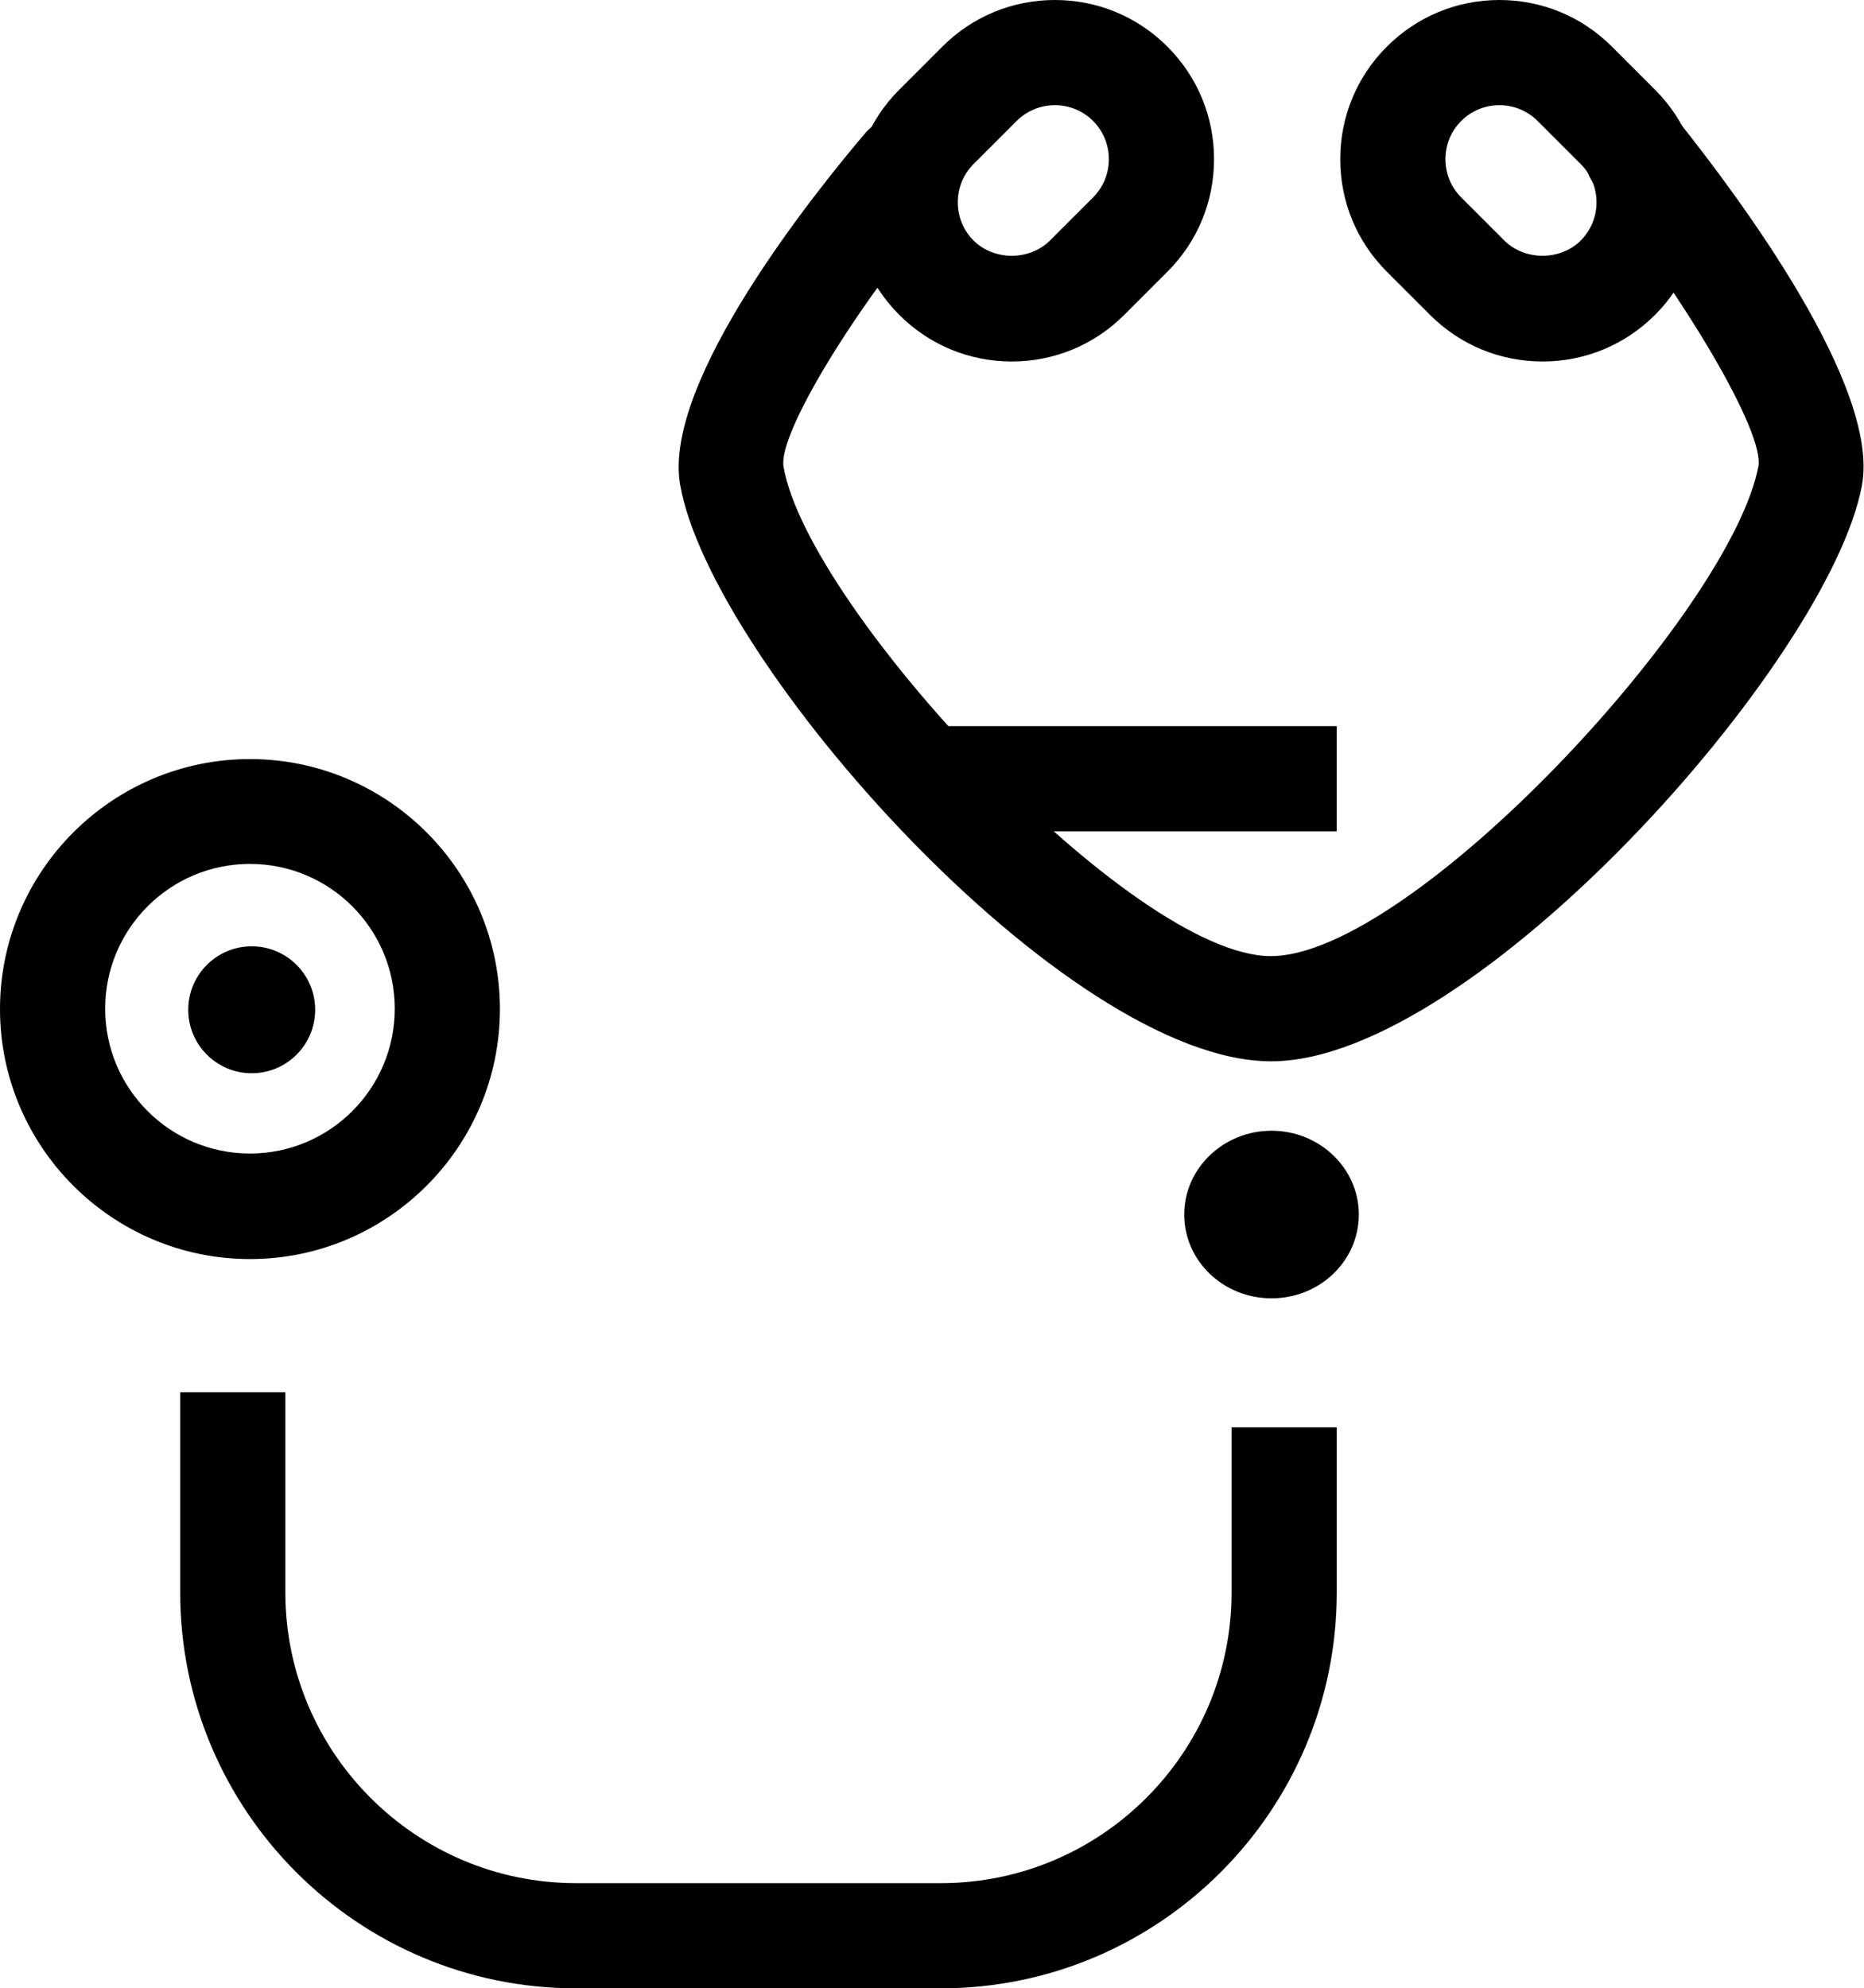
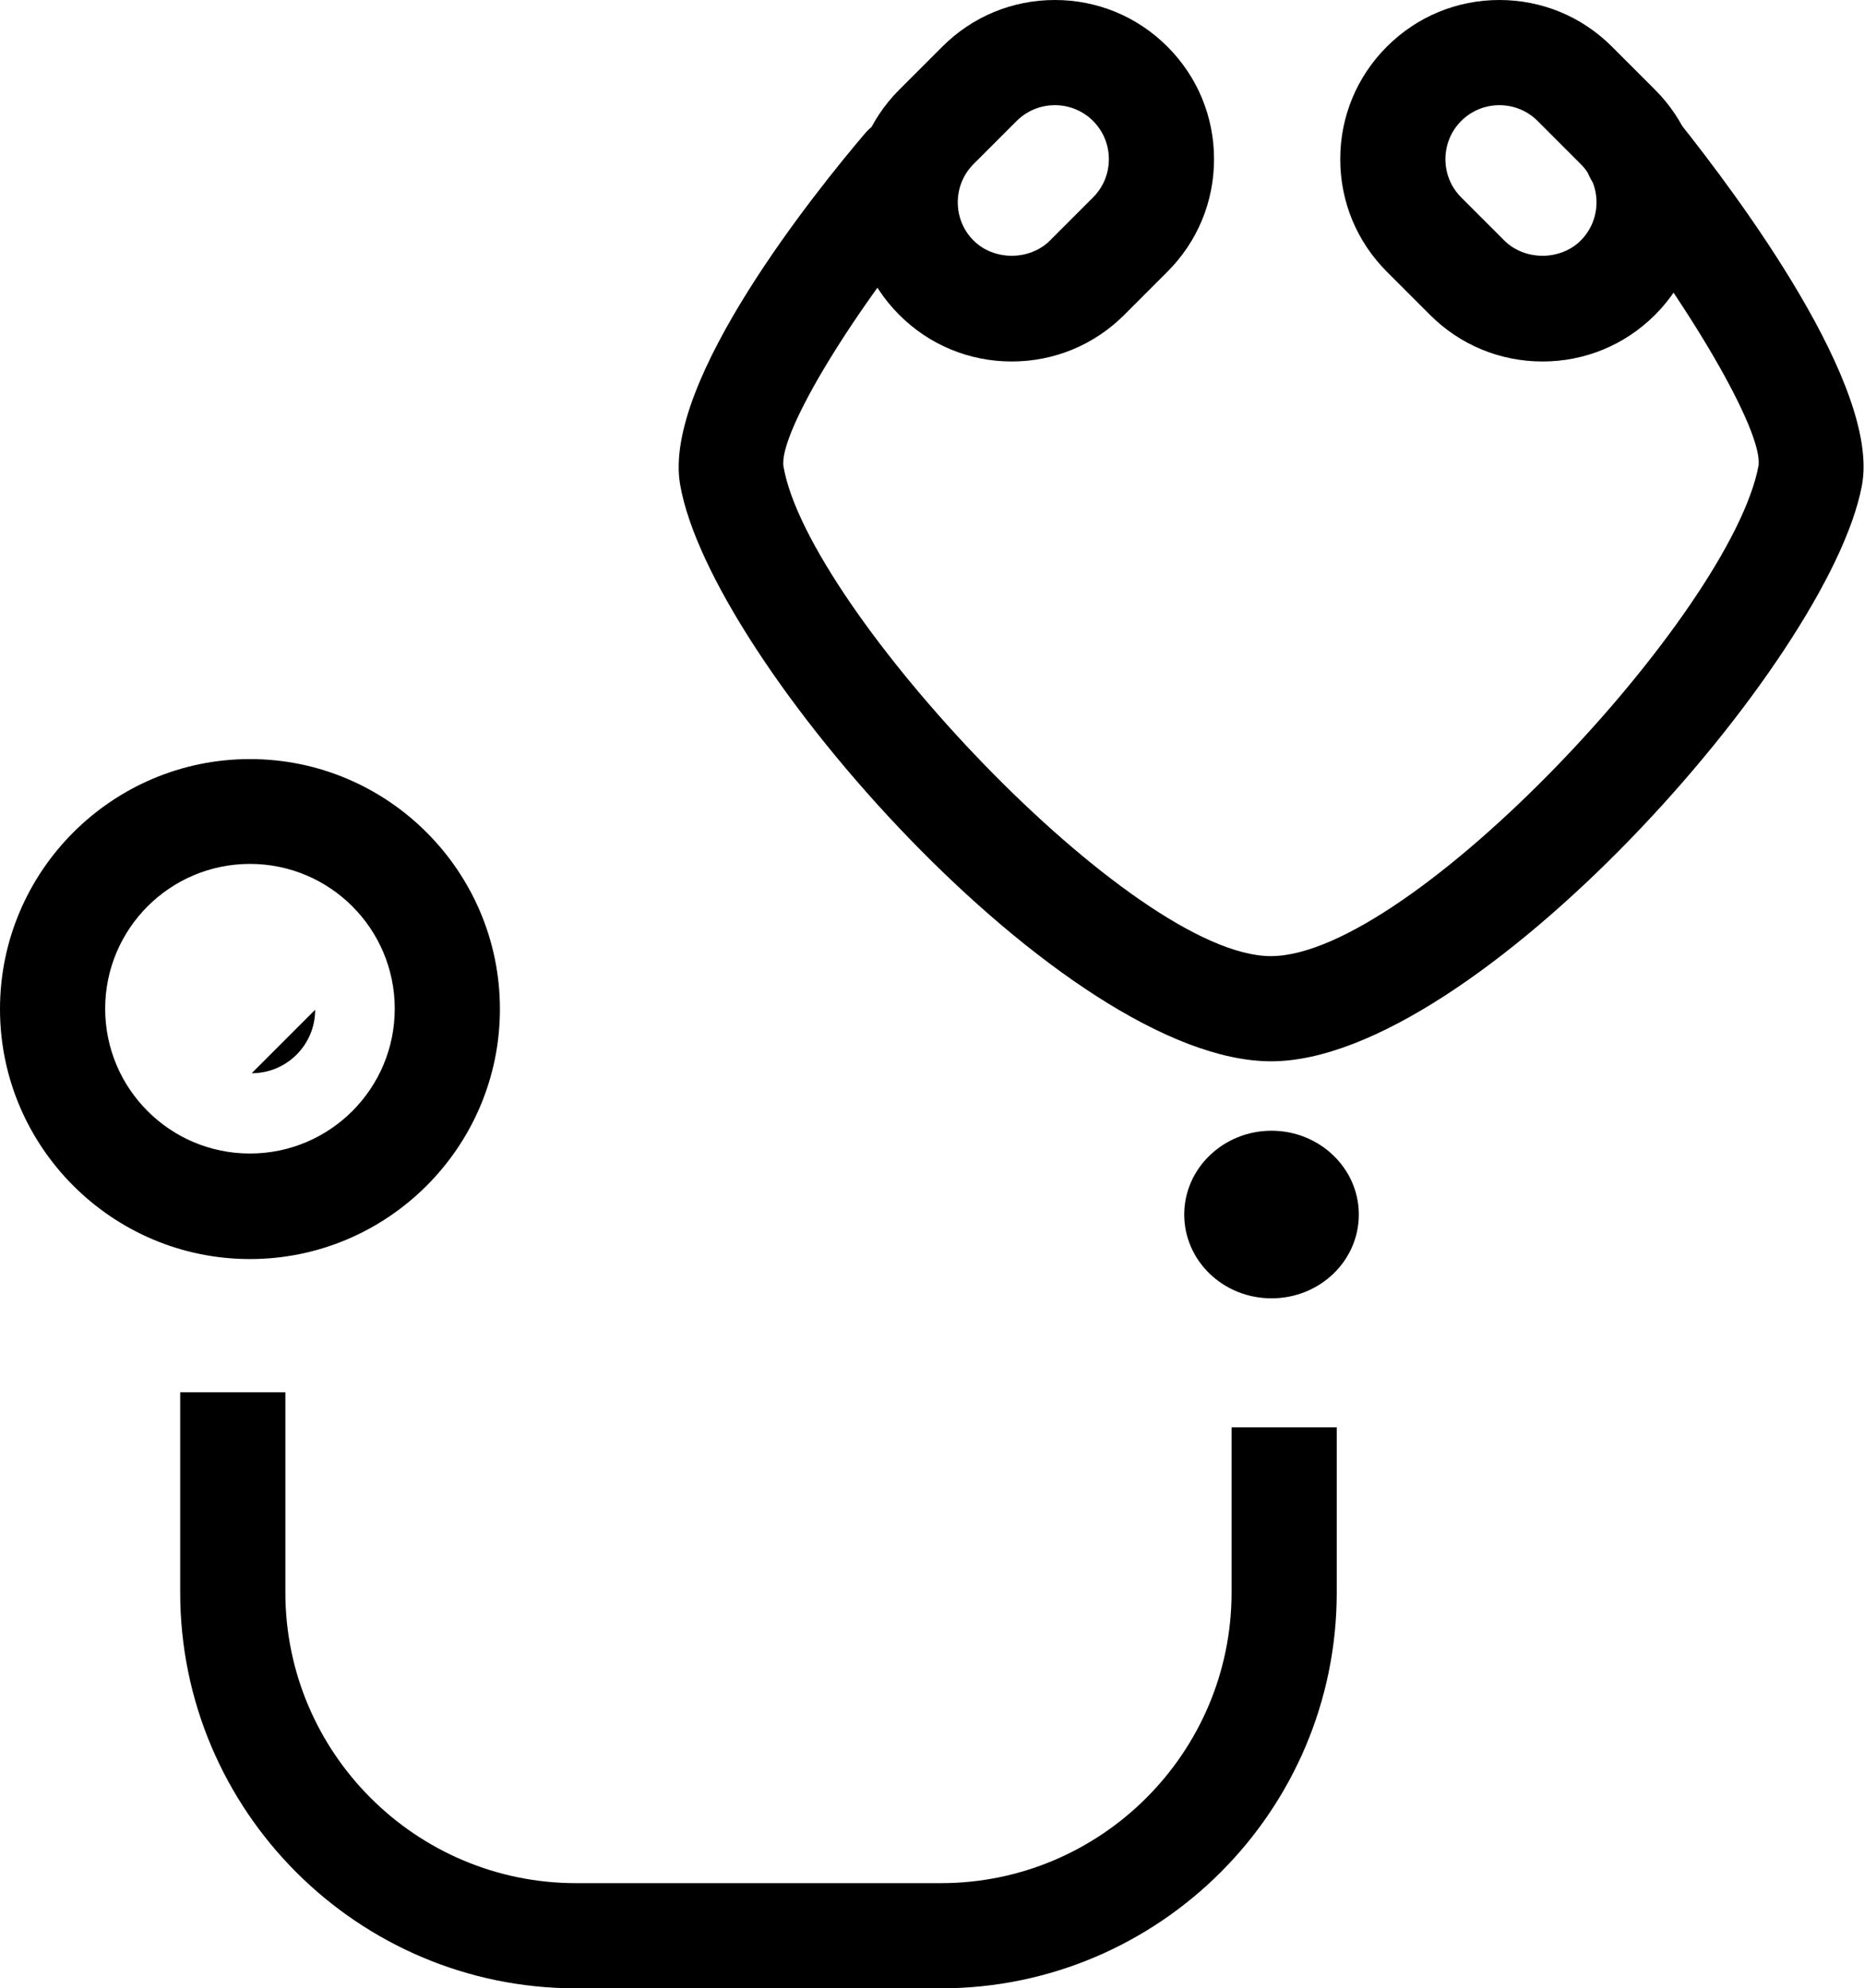
<svg xmlns="http://www.w3.org/2000/svg" id="_레이어_2" data-name="레이어 2" viewBox="0 0 53.17 56.71">
  <defs>
    <style>
      .cls-1 {
        fill: #000;
        stroke-width: 0px;
      }
    </style>
  </defs>
  <g id="icons">
    <g>
      <path class="cls-1" d="M36.26,30.27c-5.87,0-15.99-11.41-16.86-16.45-.51-2.95,3.91-8.41,5.27-10.01.54-.63,1.48-.71,2.11-.17.63.54.71,1.48.17,2.11-2.57,3.02-4.76,6.62-4.6,7.56.7,4.06,9.95,13.96,13.9,13.96h0c4,0,13.12-9.8,13.91-13.98.15-.97-2.02-4.7-4.64-7.97-.52-.65-.41-1.59.24-2.11.65-.52,1.59-.41,2.11.24,1.75,2.19,5.77,7.59,5.24,10.4-.94,5.02-11.08,16.42-16.85,16.42h0Z" />
      <path class="cls-1" d="M7.13,35.91c-3.93,0-7.13-3.2-7.13-7.13s3.2-7.13,7.13-7.13,7.13,3.2,7.13,7.13-3.2,7.13-7.13,7.13ZM7.13,24.64c-2.28,0-4.13,1.85-4.13,4.13s1.85,4.13,4.13,4.13,4.13-1.85,4.13-4.13-1.85-4.13-4.13-4.13Z" />
-       <path class="cls-1" d="M8.99,28.8c0,1-.81,1.81-1.81,1.81s-1.81-.81-1.81-1.81.81-1.81,1.81-1.81,1.81.81,1.81,1.81Z" />
+       <path class="cls-1" d="M8.99,28.8c0,1-.81,1.81-1.81,1.81Z" />
      <path class="cls-1" d="M38.76,34.64c0,1.32-1.11,2.39-2.49,2.39s-2.49-1.07-2.49-2.39,1.12-2.39,2.49-2.39,2.49,1.07,2.49,2.39Z" />
      <path class="cls-1" d="M28.86,10.31c-1.21,0-2.35-.47-3.21-1.33h0c-1.77-1.77-1.77-4.65,0-6.42l1.23-1.23c.86-.86,2-1.33,3.21-1.33s2.35.47,3.21,1.33c.86.86,1.33,2,1.33,3.21s-.47,2.35-1.33,3.21l-1.23,1.23c-.86.86-2,1.33-3.21,1.33ZM30.09,3c-.41,0-.8.16-1.09.45l-1.23,1.23c-.6.6-.6,1.58,0,2.18h0c.58.58,1.6.58,2.18,0l1.23-1.23c.29-.29.45-.68.45-1.09s-.16-.8-.45-1.09c-.29-.29-.68-.45-1.09-.45Z" />
      <path class="cls-1" d="M44,10.31c-1.21,0-2.35-.47-3.21-1.33l-1.23-1.23c-.86-.86-1.33-2-1.33-3.21s.47-2.35,1.33-3.21c.86-.86,2-1.33,3.21-1.33s2.35.47,3.21,1.33l1.23,1.23c1.77,1.77,1.77,4.65,0,6.42h0c-.86.86-2,1.33-3.21,1.33ZM42.77,3c-.41,0-.8.16-1.09.45-.29.29-.45.68-.45,1.09s.16.8.45,1.09l1.23,1.23c.58.58,1.6.58,2.18,0h0c.6-.6.6-1.58,0-2.18l-1.23-1.23c-.29-.29-.68-.45-1.09-.45Z" />
      <path class="cls-1" d="M26.84,56.71h-10.41c-6.23,0-11.29-5.07-11.29-11.29v-5.71h3v5.71c0,4.57,3.72,8.29,8.29,8.29h10.41c4.57,0,8.29-3.72,8.29-8.29v-4.71h3v4.71c0,6.23-5.07,11.29-11.29,11.29Z" />
-       <rect class="cls-1" x="26.13" y="20.71" width="12" height="3" />
    </g>
  </g>
</svg>